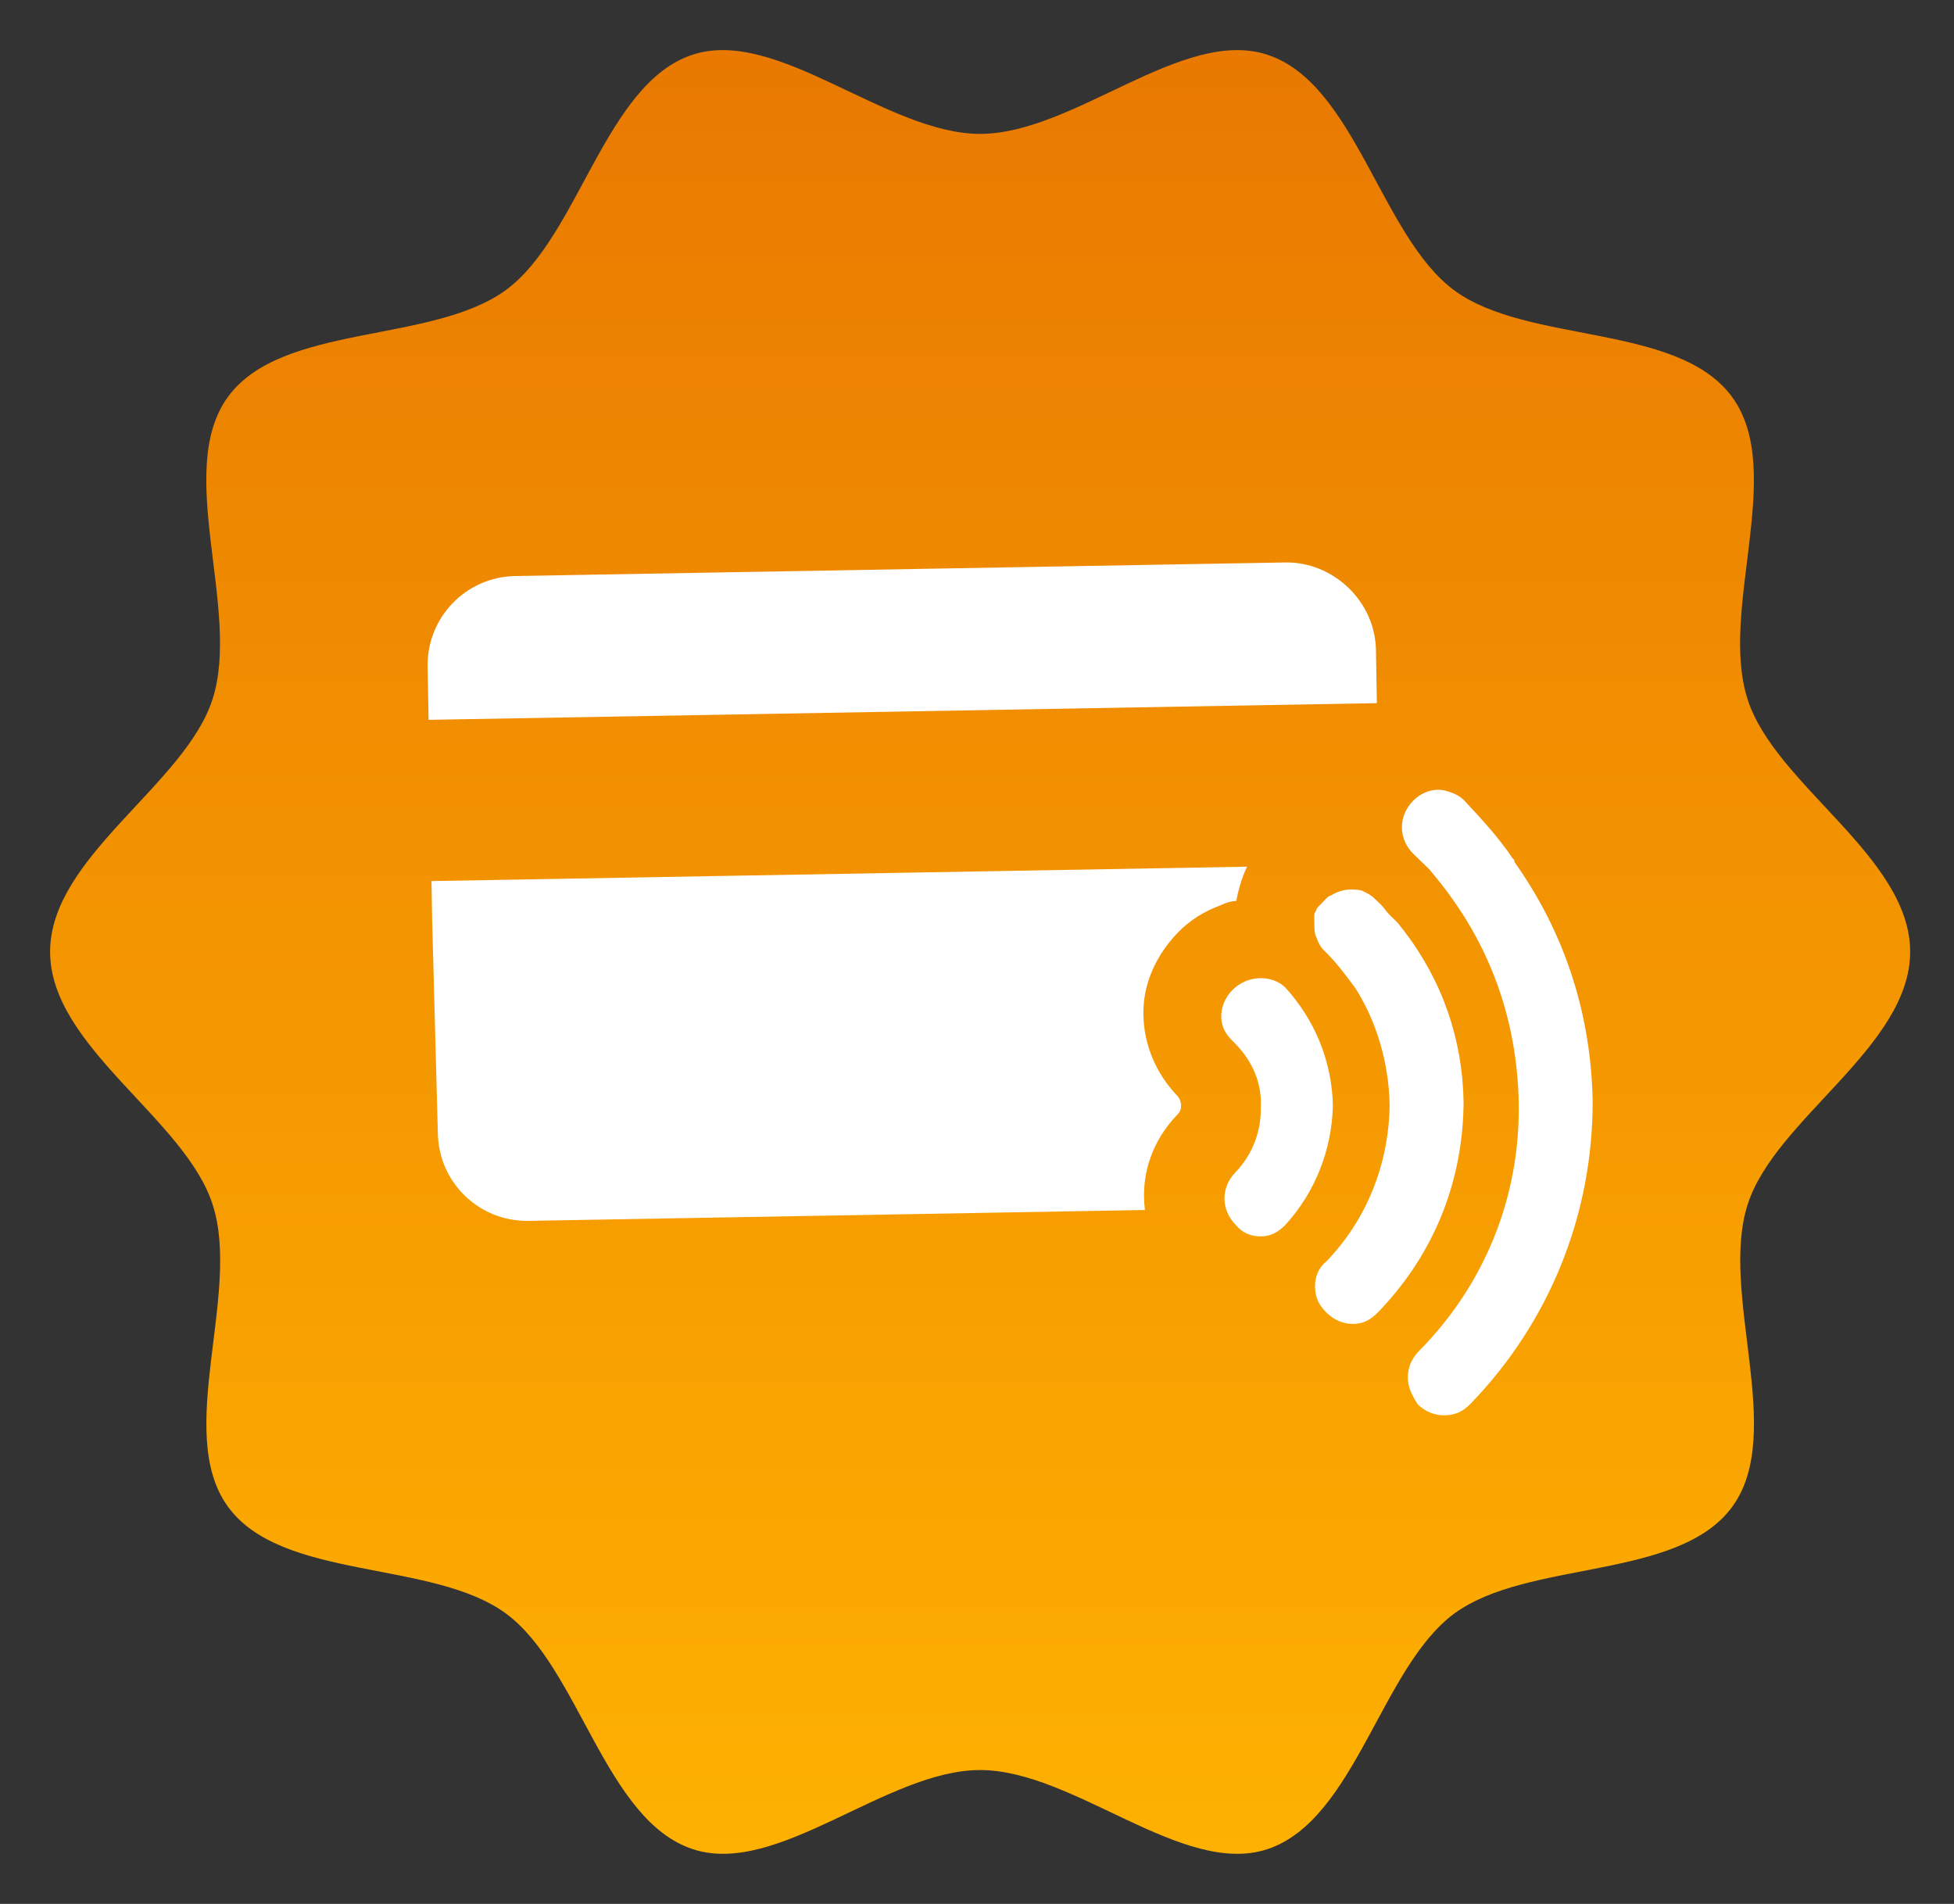
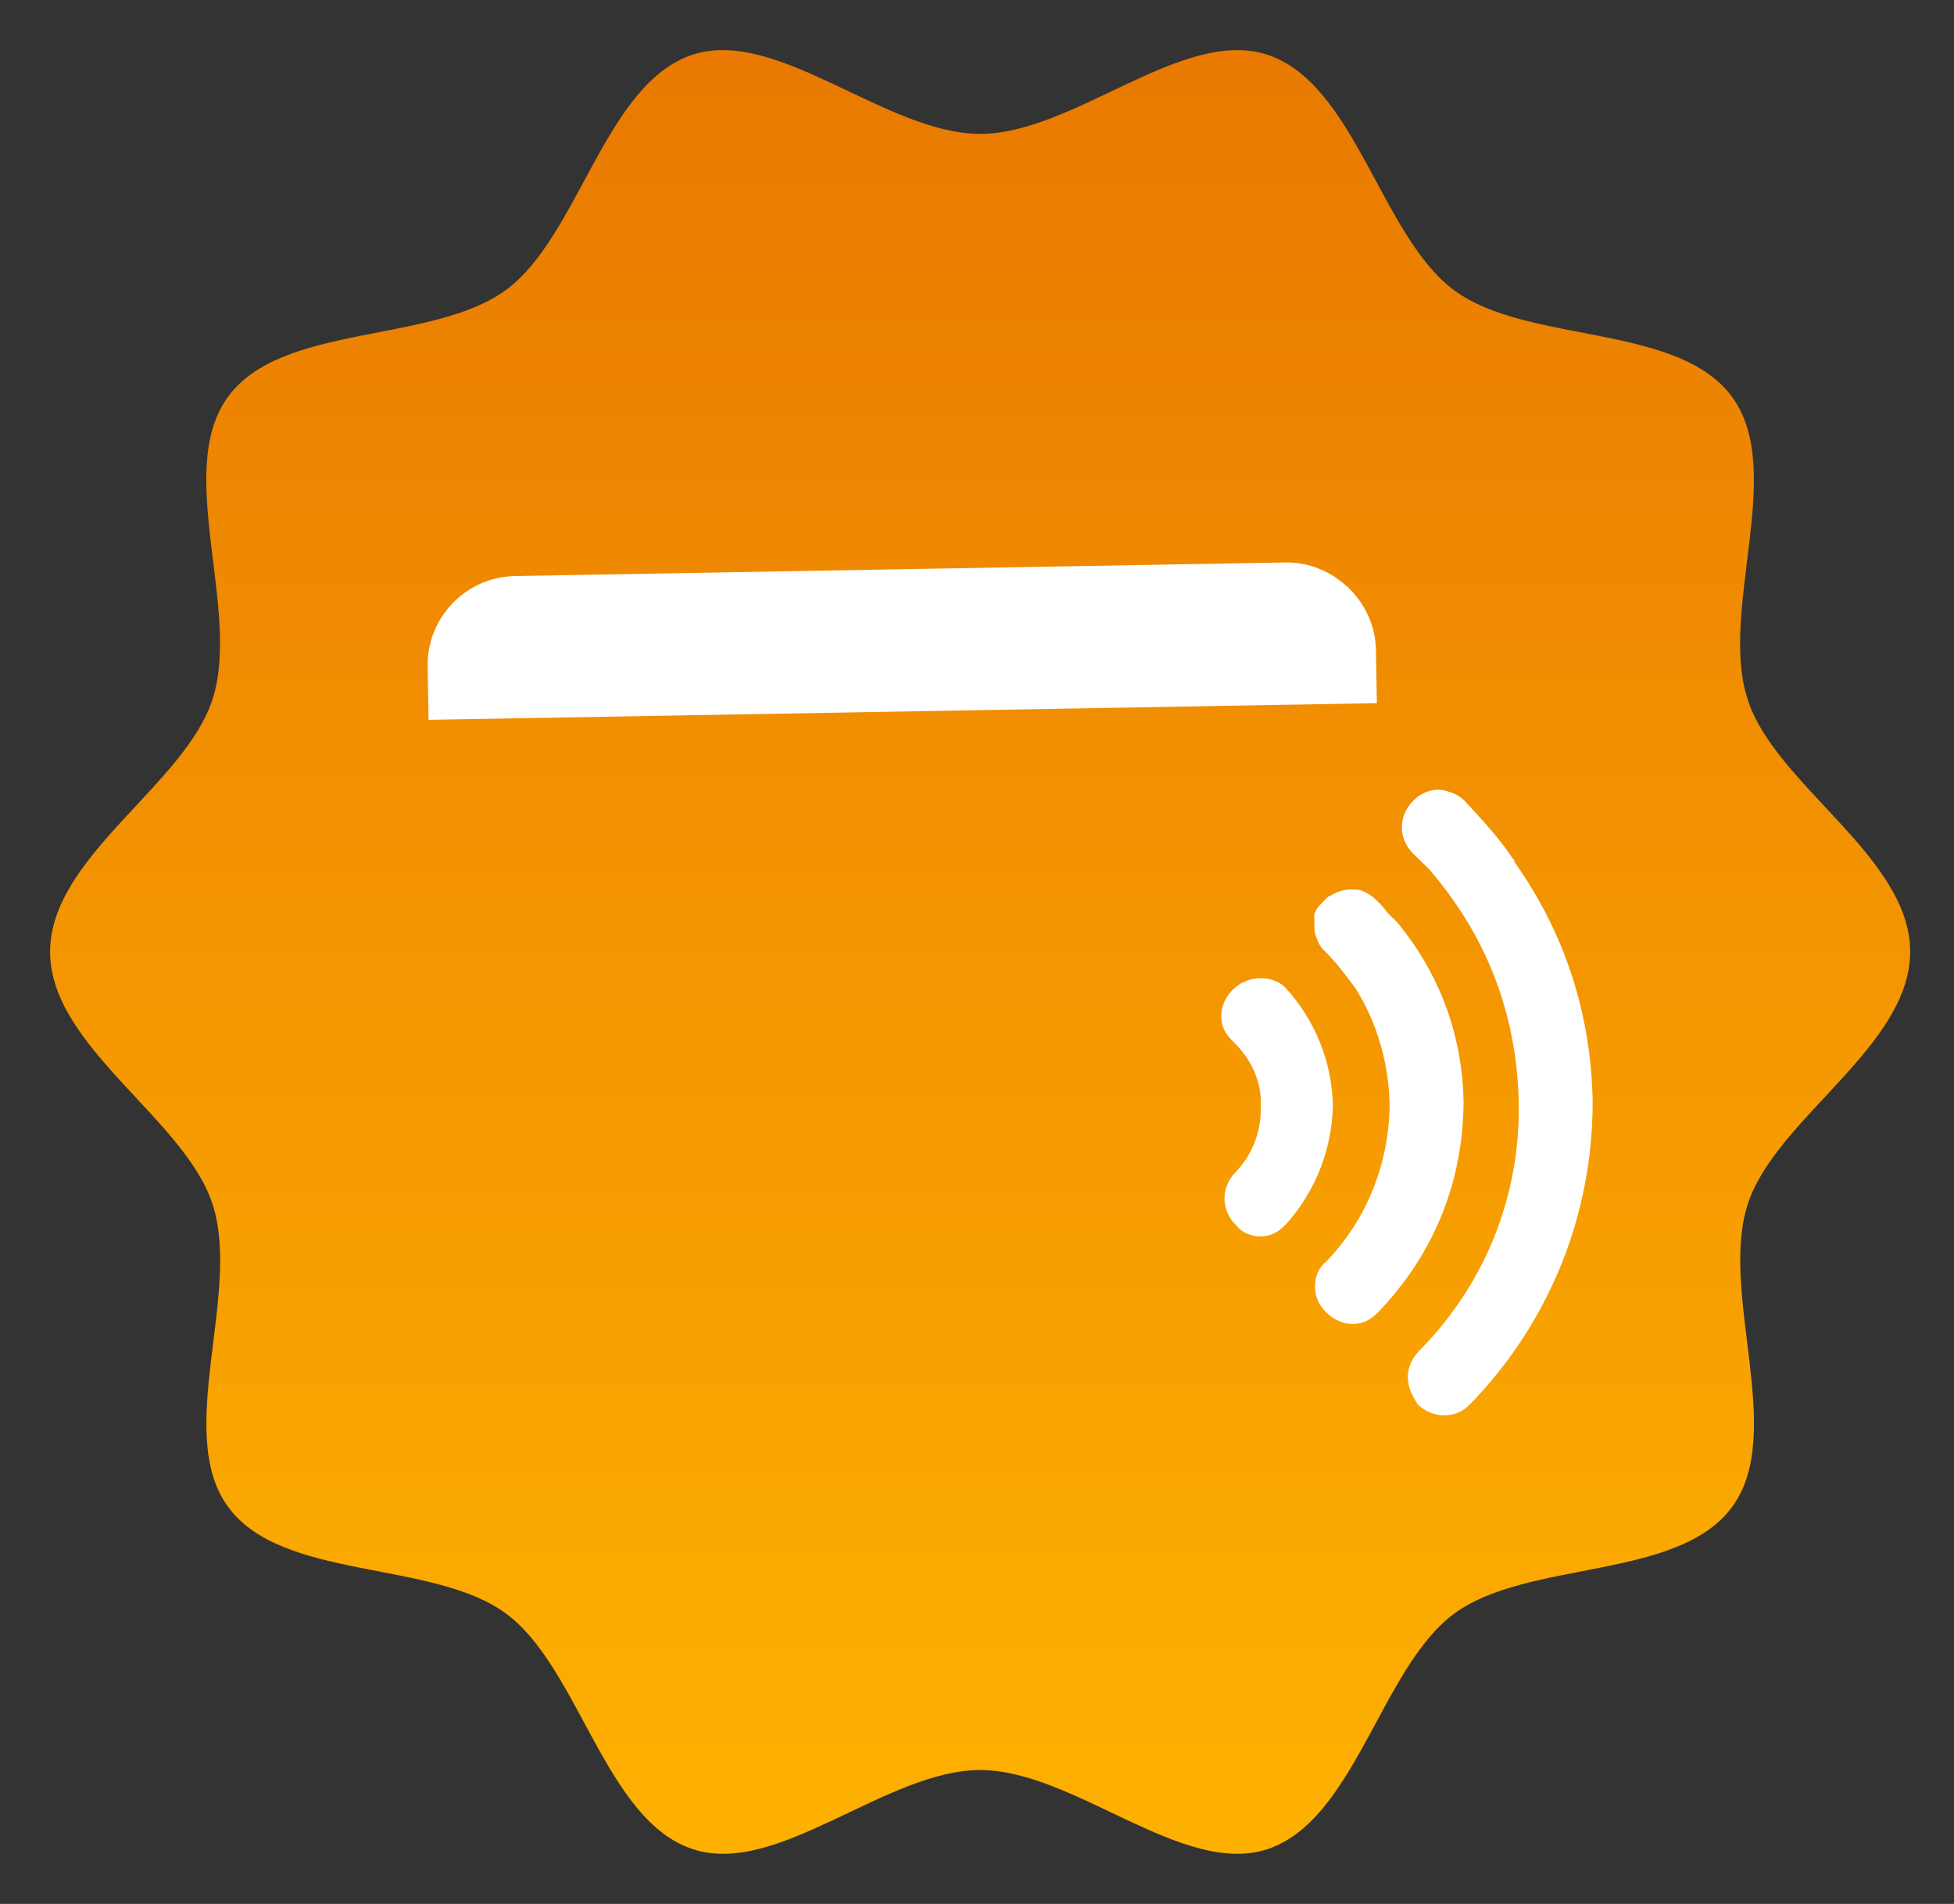
<svg xmlns="http://www.w3.org/2000/svg" width="39" height="38" viewBox="0 0 39 38" fill="none">
  <rect x="0" y="0" width="39" height="38" fill="#333333" stroke="none" />
  <path d="M38.125 18.996C38.125 20.893 35.422 22.334 34.88 24.045C34.315 25.818 35.643 28.59 34.582 30.062C33.513 31.549 30.497 31.123 29.023 32.207C27.565 33.283 27.046 36.326 25.297 36.907C23.609 37.465 21.433 35.328 19.562 35.328C17.692 35.328 15.516 37.465 13.828 36.907C12.079 36.334 11.56 33.283 10.102 32.207C8.636 31.123 5.612 31.556 4.543 30.062C3.482 28.583 4.818 25.818 4.245 24.045C3.703 22.334 1 20.893 1 18.996C1 17.099 3.703 15.659 4.245 13.947C4.81 12.174 3.482 9.402 4.543 7.93C5.612 6.444 8.628 6.87 10.102 5.785C11.553 4.717 12.079 1.666 13.82 1.093C15.508 0.535 17.692 2.672 19.562 2.672C21.433 2.672 23.609 0.535 25.297 1.093C27.046 1.666 27.565 4.717 29.023 5.793C30.489 6.877 33.513 6.444 34.582 7.938C35.643 9.417 34.307 12.182 34.88 13.955C35.422 15.666 38.125 17.099 38.125 18.996Z" fill="url(#paint0_linear)" />
  <path d="M26.603 22.077C26.58 22.948 26.254 23.787 25.66 24.442C25.511 24.596 25.361 24.674 25.172 24.677C24.983 24.681 24.792 24.608 24.676 24.459C24.368 24.161 24.36 23.707 24.657 23.399C24.992 23.052 25.173 22.595 25.164 22.102C25.193 21.572 24.958 21.122 24.611 20.787C24.457 20.638 24.379 20.488 24.375 20.299C24.372 20.11 24.444 19.919 24.593 19.765C24.89 19.457 25.383 19.448 25.652 19.708C26.232 20.342 26.587 21.169 26.603 22.077Z" fill="white" />
  <path d="M29.212 21.993C29.202 23.584 28.622 25.033 27.506 26.189C27.357 26.343 27.207 26.421 27.018 26.424C26.829 26.428 26.638 26.355 26.484 26.207C26.33 26.058 26.251 25.908 26.247 25.681C26.244 25.491 26.316 25.301 26.466 25.184C27.284 24.337 27.719 23.231 27.736 22.057C27.721 21.224 27.48 20.395 27.051 19.721C26.857 19.46 26.663 19.198 26.432 18.975C26.355 18.901 26.316 18.826 26.276 18.713C26.237 18.637 26.235 18.562 26.234 18.486C26.233 18.41 26.232 18.372 26.231 18.297C26.23 18.259 26.23 18.221 26.267 18.183C26.266 18.145 26.303 18.106 26.34 18.068C26.378 18.029 26.415 17.991 26.452 17.952C26.489 17.914 26.526 17.875 26.564 17.874C26.676 17.797 26.827 17.756 26.941 17.754C27.016 17.753 27.13 17.751 27.206 17.787C27.283 17.824 27.359 17.86 27.436 17.935C27.475 17.972 27.513 18.009 27.552 18.046C27.629 18.121 27.668 18.196 27.745 18.27C27.784 18.307 27.822 18.345 27.861 18.382C27.938 18.456 27.977 18.531 28.015 18.568C28.791 19.577 29.19 20.744 29.212 21.993Z" fill="white" />
  <path d="M31.788 21.985C31.79 24.258 30.919 26.393 29.357 28.011C29.208 28.166 29.058 28.244 28.831 28.248C28.642 28.251 28.451 28.179 28.297 28.03C28.18 27.843 28.102 27.693 28.099 27.503C28.095 27.314 28.168 27.123 28.316 26.97C29.619 25.659 30.345 23.904 30.312 22.012C30.286 20.535 29.845 19.142 28.99 17.945C28.835 17.721 28.68 17.534 28.525 17.348C28.487 17.31 28.448 17.273 28.41 17.236C28.333 17.162 28.294 17.124 28.217 17.05C27.909 16.753 27.901 16.298 28.198 15.99C28.384 15.797 28.648 15.717 28.877 15.789C28.991 15.825 29.105 15.861 29.221 15.972C29.568 16.345 29.915 16.717 30.188 17.129C30.226 17.166 30.226 17.166 30.227 17.204C31.236 18.625 31.757 20.244 31.788 21.985Z" fill="white" />
  <path d="M27.463 12.974L27.481 14.034L8.554 14.367L8.535 13.307C8.518 12.323 9.299 11.514 10.283 11.497L25.652 11.226C26.599 11.209 27.445 11.989 27.463 12.974Z" fill="white" />
-   <path d="M24.89 17.298C24.78 17.527 24.709 17.794 24.675 17.983C24.561 17.985 24.448 18.025 24.373 18.064C24.035 18.184 23.735 18.379 23.512 18.61C23.066 19.072 22.811 19.645 22.821 20.25C22.832 20.856 23.069 21.42 23.494 21.867C23.532 21.904 23.571 21.979 23.573 22.055C23.575 22.168 23.537 22.207 23.5 22.245C22.98 22.785 22.765 23.47 22.852 24.15L10.549 24.367C9.565 24.384 8.756 23.603 8.739 22.619L8.625 18.342L8.612 17.585L18.492 17.411L24.89 17.298Z" fill="white" />
  <defs>
    <linearGradient id="paint0_linear" x1="19.562" y1="1" x2="19.562" y2="37" gradientUnits="userSpaceOnUse">
      <stop stop-color="#E97901" />
      <stop offset="1" stop-color="#FEB101" />
    </linearGradient>
  </defs>
</svg>